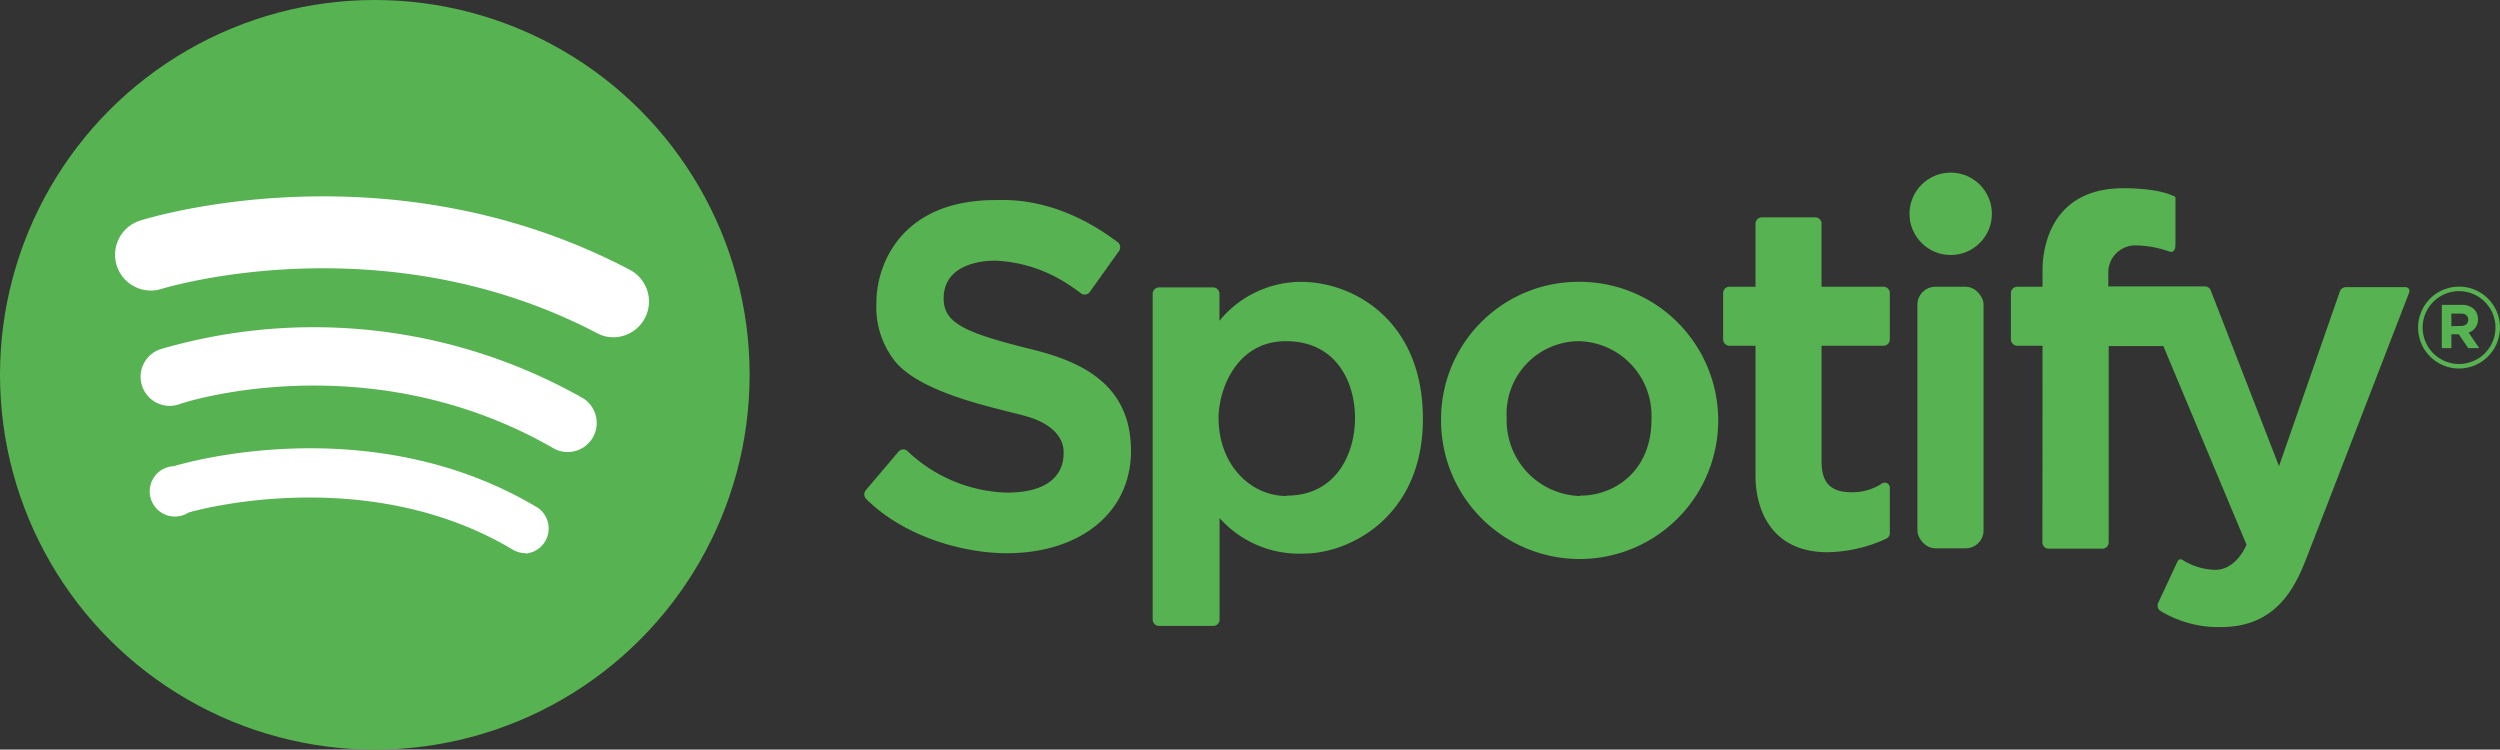
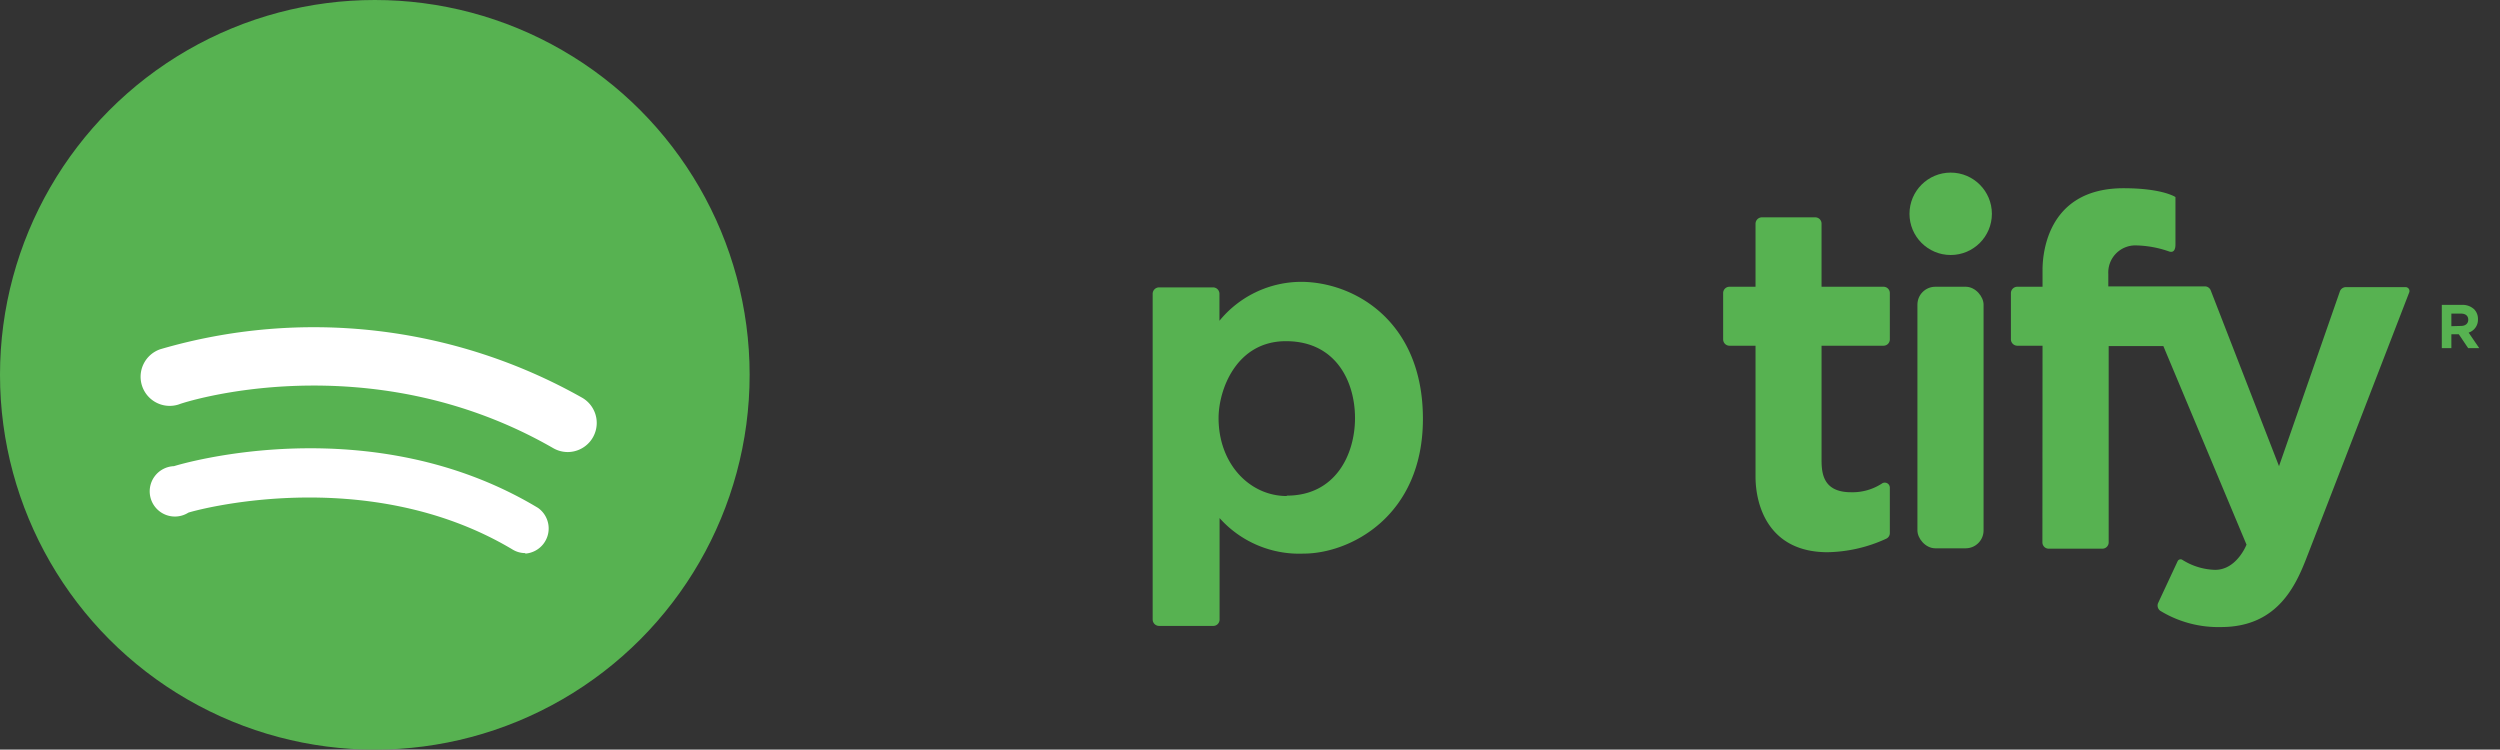
<svg xmlns="http://www.w3.org/2000/svg" viewBox="0 0 198.43 59.5">
  <rect x="0" y="0" width="198.43" height="59.5" fill="#333333" stroke="none" />
  <title>cepyme_logo_spotify</title>
  <g id="Capa_2" data-name="Capa 2">
    <g id="Capa_1-2" data-name="Capa 1">
      <circle cx="29.75" cy="29.75" r="29.75" style="fill:#57b251" />
-       <path d="M79,15.88c.91,0,4.88-.3,9.71,3.34a.51.51,0,0,1,.11.7l-2.32,3.25a.5.5,0,0,1-.72.1,14,14,0,0,0-2-1.29A11.28,11.28,0,0,0,79,20.69c-1.57,0-4.1.51-4.1,3,0,2,1.76,2.75,7.2,4.09,3.54.91,7.67,2.61,7.67,8,0,5-4.15,8.13-9.86,8.13-3.45,0-8.17-1.31-11.18-4.33a.51.51,0,0,1,0-.68l2.6-3.07a.5.5,0,0,1,.73,0,11.92,11.92,0,0,0,7.84,3.27c4.71,0,4.52-2.83,4.52-3.25,0-.91-.66-2.17-3-2.82s-8.15-1.75-10.33-4.29a6.92,6.92,0,0,1-1.53-4.67C69.54,21.06,71.48,15.88,79,15.88Z" style="fill:#57b251" />
      <path d="M103.25,22.37a8.41,8.41,0,0,0-6.46,3.09V23.32a.51.51,0,0,0-.5-.51H92a.51.51,0,0,0-.51.51V49.17a.51.51,0,0,0,.51.51H96.3a.5.5,0,0,0,.5-.51V41.12a8.47,8.47,0,0,0,6.68,2.82c3.62,0,9.46-2.91,9.46-10.7S107.45,22.37,103.25,22.37Zm-1.12,17c-2.93,0-5.41-2.54-5.41-6.19,0-2.22,1.39-6.1,5.35-6.1s5.48,3.2,5.48,6.1S106,39.34,102.13,39.34Z" style="fill:#57b251" />
-       <path d="M125.38,22.37a10.9,10.9,0,0,0-11,10.83,11,11,0,1,0,11-10.83Zm0,17a6,6,0,0,1-5.79-6.16,5.77,5.77,0,0,1,5.79-6.13,5.91,5.91,0,0,1,5.7,6.13C131.12,37.36,128.19,39.34,125.42,39.34Z" style="fill:#57b251" />
      <path d="M150,26.94V23.26a.5.5,0,0,0-.5-.5h-4.92v-5a.5.5,0,0,0-.5-.51h-4.23a.51.51,0,0,0-.51.51v5h-2.07a.5.5,0,0,0-.5.5v3.68a.5.5,0,0,0,.5.5h2.07V37.83c0,2.34,1.07,6,5.72,6a11.56,11.56,0,0,0,4.65-1.07.49.49,0,0,0,.29-.45v-3.6a.4.4,0,0,0-.63-.33,4.28,4.28,0,0,1-2.45.69c-2.22,0-2.34-1.51-2.34-2.58V27.44h4.92A.5.5,0,0,0,150,26.94Z" style="fill:#57b251" />
      <circle cx="154.83" cy="16.97" r="3.27" style="fill:#57b251" />
      <rect x="152.19" y="22.76" width="5.25" height="20.76" rx="1.42" style="fill:#57b251" />
      <path d="M162.12,27.44h-2a.51.51,0,0,1-.51-.5V23.26a.51.51,0,0,1,.51-.5h2V21.43c0-.89.15-6.49,6.43-6.49,3.1,0,4.12.7,4.12.7v3.78c0,.37-.13.68-.53.53a8.43,8.43,0,0,0-2.54-.47,2.15,2.15,0,0,0-2.26,2.25v1H175a.5.5,0,0,1,.47.32L180.89,37l4.83-13.87a.51.51,0,0,1,.48-.34h4.72a.31.31,0,0,1,.3.43c-1.11,2.87-7.39,19.14-8.2,21.2-.89,2.27-2.4,5.35-6.73,5.35a8.83,8.83,0,0,1-4.81-1.28.51.51,0,0,1-.18-.64l1.54-3.3a.26.26,0,0,1,.37-.12,5.11,5.11,0,0,0,2.61.8c1.72,0,2.49-2,2.49-2l-6.6-15.76h-4.34V43.05a.5.5,0,0,1-.5.5h-4.26a.5.5,0,0,1-.5-.5Z" style="fill:#57b251" />
      <path d="M193.81,24.2h1.57a1.34,1.34,0,0,1,1,.35,1.08,1.08,0,0,1,.3.78h0a1.07,1.07,0,0,1-.74,1.07l.84,1.23h-.88l-.74-1.1h-.59v1.1h-.76Zm1.52,1.67c.37,0,.58-.2.58-.49h0c0-.32-.22-.49-.59-.49h-.75v1Z" style="fill:#57b251" />
-       <path d="M195.18,29.25A3.25,3.25,0,1,1,198.43,26,3.26,3.26,0,0,1,195.18,29.25Zm0-6.14A2.89,2.89,0,1,0,198.07,26,2.89,2.89,0,0,0,195.18,23.11Z" style="fill:#57b251" />
      <path d="M41.69,43.9a1.92,1.92,0,0,1-1-.28c-11.72-7-25.6-3-25.74-2.93A2,2,0,1,1,13.81,37c.63-.2,15.66-4.65,28.89,3.31a2,2,0,0,1-1,3.63Z" style="fill:#fff" />
      <path d="M45.06,35.88a2.31,2.31,0,0,1-1.15-.31C29.2,27.11,14.37,32,14.22,32.09a2.31,2.31,0,0,1-1.5-4.37,43.33,43.33,0,0,1,33.49,3.85,2.31,2.31,0,0,1-1.15,4.31Z" style="fill:#fff" />
-       <path d="M48.72,26.77a2.71,2.71,0,0,1-1.32-.32c-17-8.91-34.39-3.58-34.57-3.52a2.84,2.84,0,0,1-1.71-5.42C11.93,17.25,31,11.42,50,21.42a2.84,2.84,0,0,1-1.32,5.35Z" style="fill:#fff" />
    </g>
  </g>
</svg>